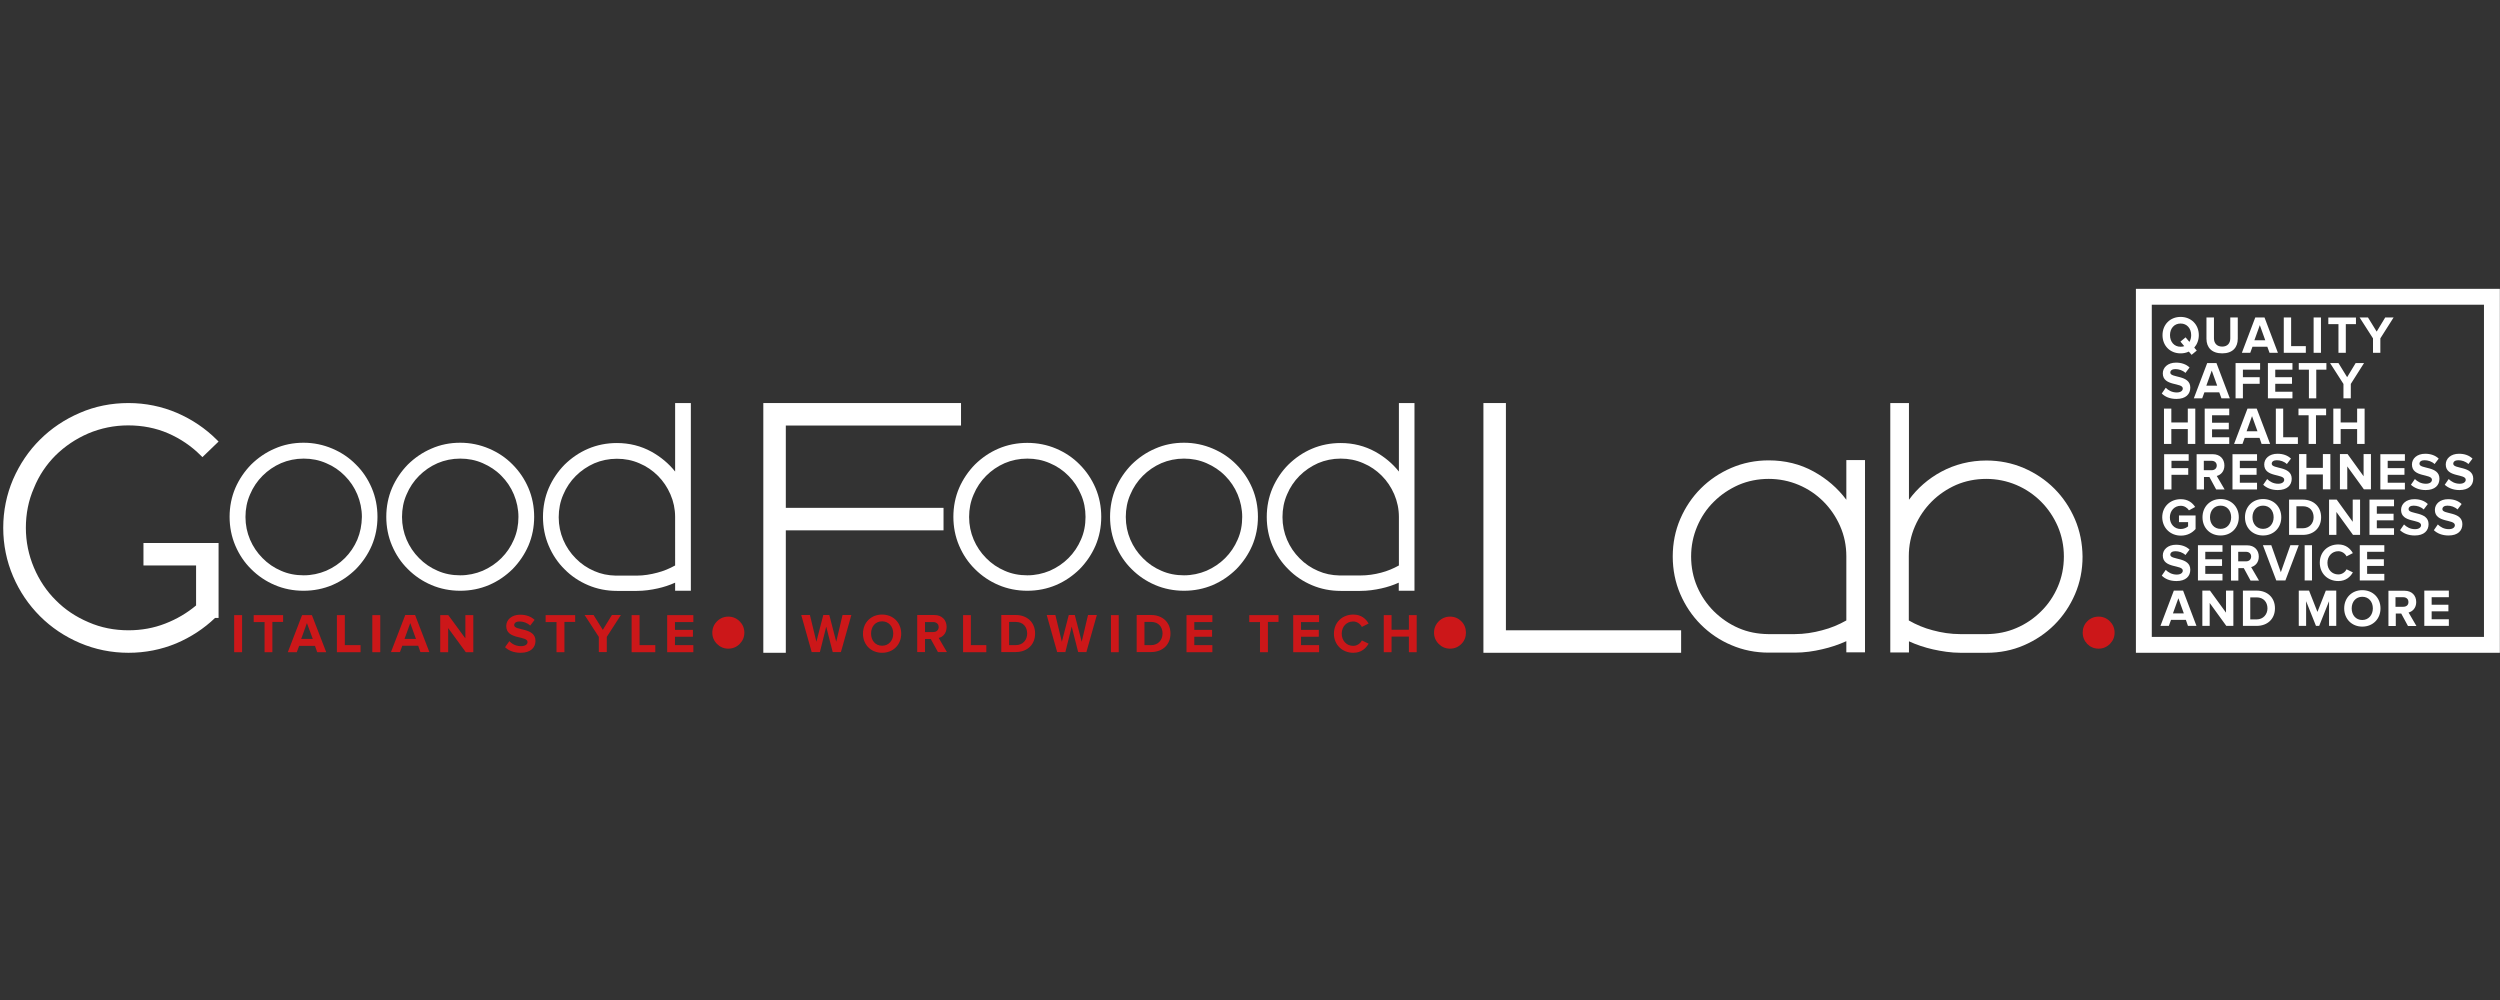
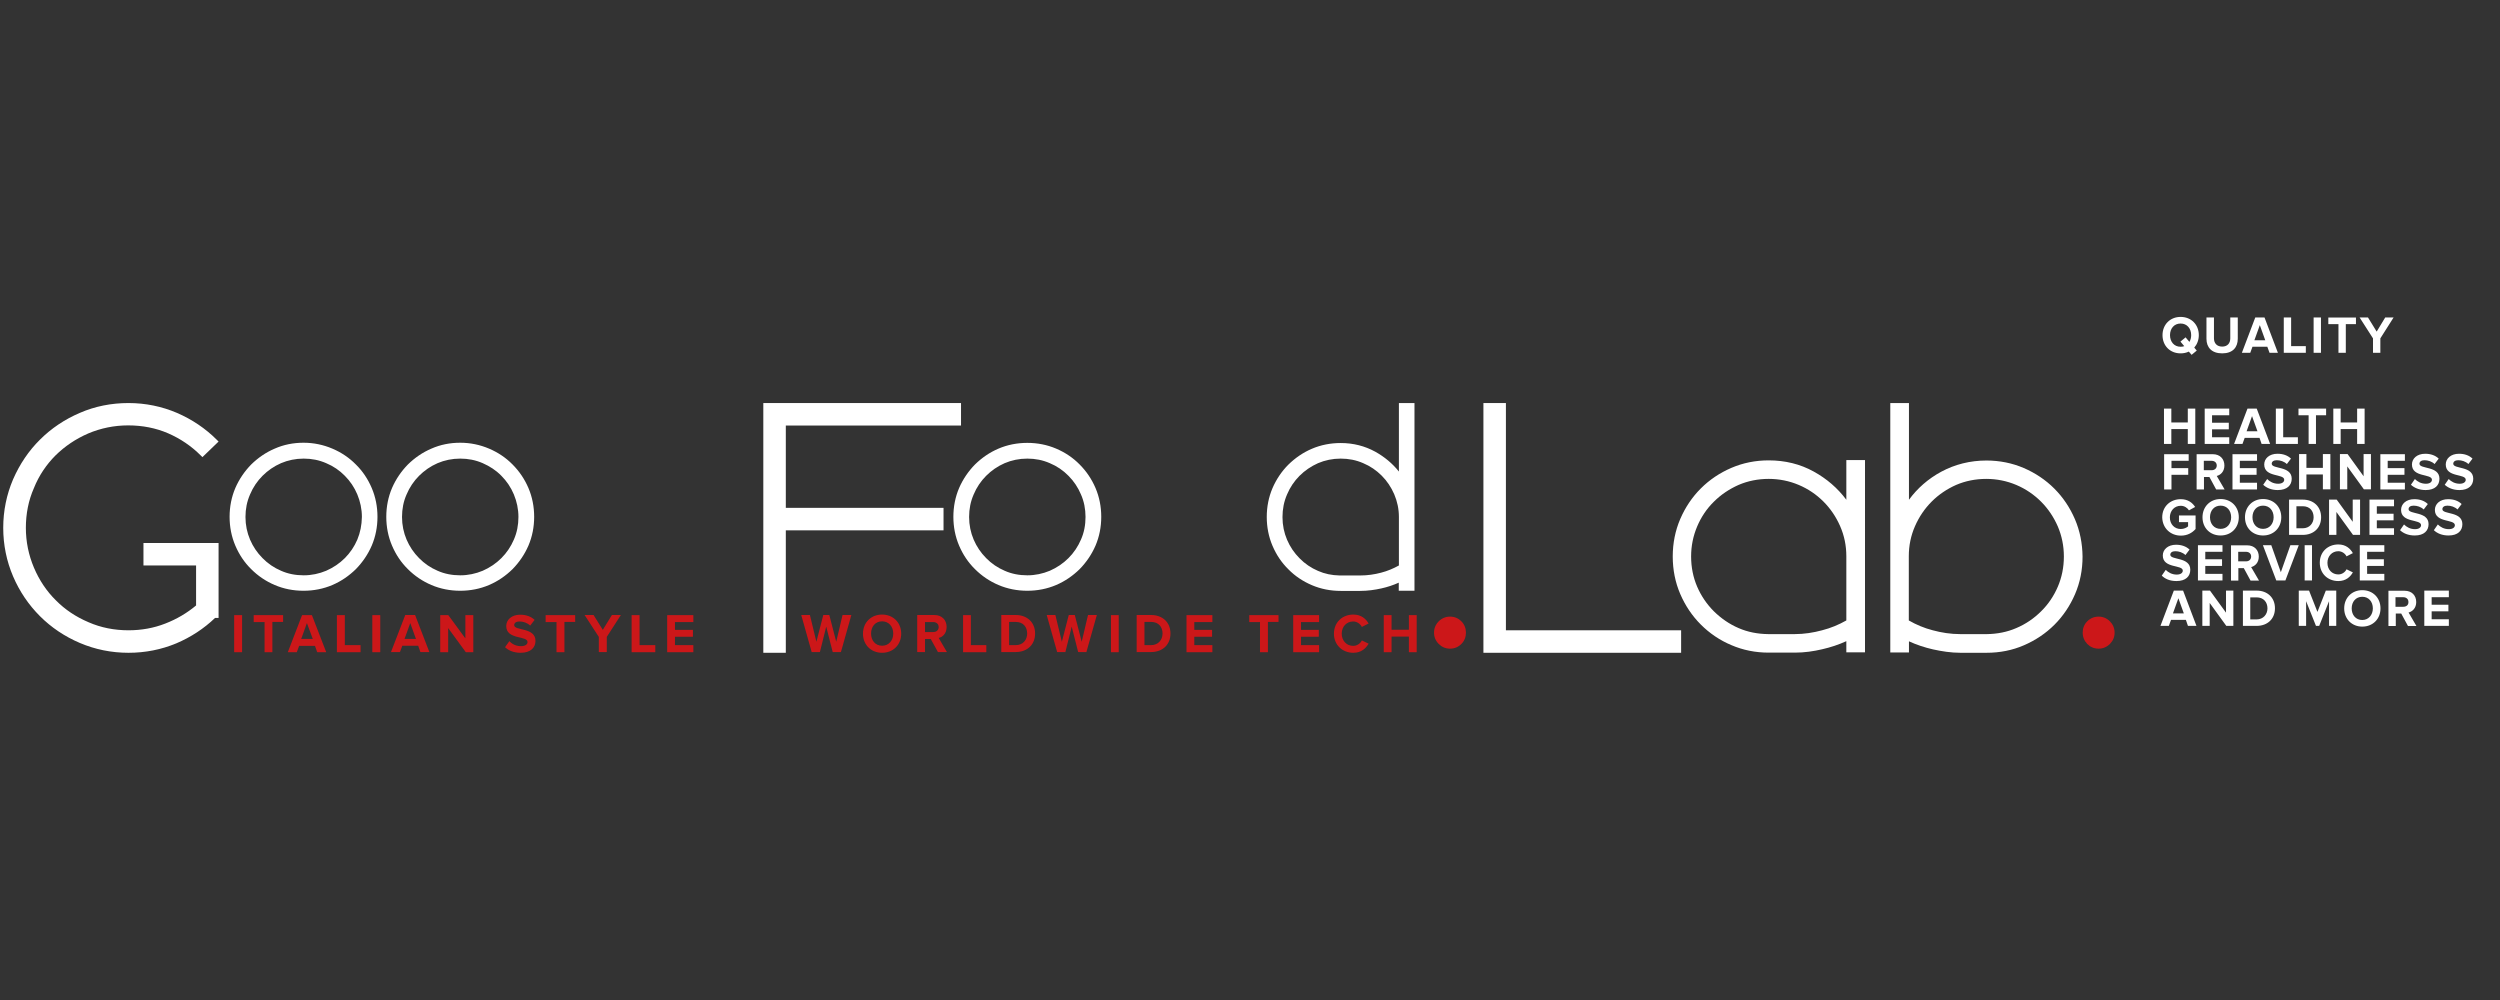
<svg xmlns="http://www.w3.org/2000/svg" version="1.1" id="Layer_1" x="0px" y="0px" viewBox="-141.7 368.5 1700.8 680.3" enable-background="new -141.7 368.5 1700.8 680.3" xml:space="preserve">
  <rect x="-141.7" y="368.5" width="1700.8" height="680.3" fill="#333333" stroke="none" />
  <g>
    <path fill="#FFFFFF" d="M1110.2,726.5c2.8,6.4,4.2,13.2,4.2,20.4v43.7c-5.1,2.9-10.6,5.2-16.5,6.7c-5.9,1.6-12.2,2.6-18.6,2.6   l-18.1,0c-7.2-0.1-13.9-1.4-20.1-4.1c-6.3-2.7-11.9-6.6-16.8-11.4c-4.8-4.8-8.7-10.5-11.4-16.8c-2.7-6.3-4.1-13.2-4.1-20.5   c0-7.2,1.4-14,4.1-20.4c2.7-6.4,6.5-12.1,11.4-16.9c4.8-4.8,10.5-8.6,16.8-11.4c6.3-2.7,13.2-4.1,20.5-4.1c7.1,0,14,1.4,20.4,4.1   c6.4,2.7,12,6.5,16.8,11.3C1103.6,714.5,1107.4,720.1,1110.2,726.5 M1114.4,708.5c-5.9-7.9-13.3-14.3-22.2-19.2   c-9.2-5.1-19.5-7.6-30.6-7.6c-9,0-17.5,1.7-25.4,5.1c-7.9,3.4-14.9,8.1-20.8,14c-5.9,5.9-10.6,12.9-14,20.8   c-3.4,7.9-5.1,16.5-5.1,25.5c0,9,1.7,17.6,5.1,25.5c3.4,7.9,8.1,14.9,14,20.8c5.9,5.9,12.9,10.7,20.8,14c7.9,3.4,16.4,5.1,25.4,5.1   h0.7h17.1c6.5,0,12.7-0.9,18.6-2.3c5.7-1.3,11.2-3.1,16.4-5.5v7.6h12.7V681.5h-12.7V708.5z" />
    <path fill="#FFFFFF" d="M1191.9,799.9c-6.5,0-12.8-1-18.7-2.6c-5.8-1.5-11.3-3.8-16.3-6.7v-43.7c0-7.2,1.4-14,4.2-20.4   c2.8-6.4,6.6-12,11.4-16.8c4.7-4.7,10.3-8.5,16.6-11.3c6.3-2.7,13.2-4.1,20.5-4.1c7.1,0,14,1.4,20.4,4.1   c6.4,2.7,12.1,6.6,16.9,11.4c4.8,4.8,8.6,10.5,11.4,16.9c2.7,6.4,4.1,13.2,4.1,20.4c0,7.3-1.4,14.2-4.1,20.5   c-2.7,6.3-6.5,12-11.4,16.8c-4.8,4.8-10.5,8.7-16.9,11.4c-6.2,2.7-13,4-20,4.1v0H1191.9z M1269.9,721.7c-3.4-7.9-8.1-14.9-14-20.8   c-5.9-5.9-12.9-10.6-20.8-14c-7.9-3.4-16.5-5.1-25.4-5.1c-11,0-21.4,2.6-30.7,7.6c-8.9,4.8-16.3,11.3-22,19.1v-65.8h-12.7v169.7   h12.7v-7.6c5.2,2.4,10.7,4.2,16.4,5.5c5.9,1.3,12.2,2.3,18.6,2.3h17.1h0.7c9,0,17.6-1.7,25.4-5.1c7.9-3.4,14.9-8.1,20.8-14   c5.9-5.9,10.6-12.9,14-20.8c3.4-7.9,5.1-16.5,5.1-25.5C1275,738.2,1273.3,729.6,1269.9,721.7" />
  </g>
  <polygon fill="#FFFFFF" points="867.5,642.7 867.5,812.6 1002,812.6 1002,797.3 882.8,797.3 882.8,642.7 " />
  <g>
    <path fill="#CC1719" d="M852.5,791.2c-2.1-2.1-4.7-3.2-7.7-3.2c-3,0-5.6,1.1-7.7,3.2c-2.1,2.1-3.2,4.7-3.2,7.7s1.1,5.6,3.2,7.7   c2.1,2.1,4.7,3.2,7.7,3.2c3,0,5.6-1.1,7.7-3.2c2.1-2.1,3.1-4.7,3.1-7.7S854.6,793.3,852.5,791.2" />
    <path fill="#FFFFFF" d="M810,720.2v33c-3.8,2.1-7.8,3.8-12.1,4.9c-4.5,1.2-9.3,1.9-14.1,1.9h-13.5l-0.7,0   c-5.2-0.1-10.1-1.1-14.6-3.1c-4.7-2-9-4.9-12.6-8.6c-3.6-3.6-6.5-7.9-8.5-12.6c-2-4.7-3.1-9.9-3.1-15.4c0-5.4,1-10.6,3.1-15.4   c2-4.8,4.9-9.1,8.5-12.7c3.6-3.6,7.9-6.5,12.6-8.6c4.7-2,9.9-3.1,15.4-3.1c5.4,0,10.5,1,15.3,3.1c4.8,2,9,4.9,12.6,8.5   c3.6,3.6,6.4,7.8,8.5,12.6C808.9,709.6,810,714.8,810,720.2 M810,642.7v46.6c-4.4-5.5-9.8-10-16.1-13.5c-7.1-3.9-15-5.9-23.5-5.9   c-6.9,0-13.5,1.3-19.6,3.9c-6.1,2.6-11.4,6.3-16,10.8c-4.6,4.6-8.2,10-10.8,16c-2.6,6.1-3.9,12.7-3.9,19.6s1.3,13.5,3.9,19.6   c2.6,6.1,6.2,11.5,10.8,16c4.5,4.6,9.9,8.2,16,10.8c6.1,2.6,12.7,3.9,19.6,3.9h0.2l0.7,0h12.4c5,0,9.9-0.7,14.4-1.7   c4.1-0.9,8-2.2,11.8-3.9v5.5h10.7V642.7H810z" />
    <path fill="#FFFFFF" d="M596.8,720.2c0,5.5-1,10.7-3.1,15.4c-2,4.7-4.9,9-8.5,12.6c-3.6,3.6-7.9,6.5-12.7,8.6   c-4.8,2-9.9,3.1-15.3,3.1c-5.5,0-10.7-1-15.4-3.1c-4.7-2-9-4.9-12.6-8.6c-3.6-3.6-6.5-7.9-8.5-12.6c-2-4.7-3.1-9.9-3.1-15.4   c0-5.4,1-10.5,3.1-15.3c2-4.8,4.9-9.1,8.5-12.7c3.6-3.6,7.8-6.5,12.6-8.6c4.7-2,9.9-3.1,15.4-3.1c5.4,0,10.5,1,15.3,3.1   c4.8,2,9.1,4.9,12.7,8.6c3.6,3.6,6.5,7.9,8.5,12.7C595.8,709.6,596.8,714.8,596.8,720.2 M592.8,684.5c-4.5-4.6-9.9-8.2-16-10.8   c-6.1-2.6-12.7-3.9-19.6-3.9c-6.9,0-13.5,1.3-19.6,3.9c-6.1,2.6-11.4,6.3-16,10.8c-4.5,4.6-8.2,10-10.8,16   c-2.6,6.1-3.9,12.7-3.9,19.6c0,6.9,1.3,13.5,3.9,19.6c2.6,6.1,6.2,11.5,10.8,16c4.6,4.6,9.9,8.2,16,10.8c6.1,2.6,12.7,3.9,19.6,3.9   c6.9,0,13.5-1.3,19.6-3.9c6.1-2.6,11.4-6.3,16-10.8c4.5-4.6,8.2-10,10.8-16c2.6-6.1,3.9-12.7,3.9-19.6c0-6.9-1.3-13.5-3.9-19.6   C601,694.4,597.3,689,592.8,684.5" />
-     <path fill="#FFFFFF" d="M663.8,759.9c-5.5,0-10.7-1-15.4-3.1c-4.7-2-9-4.9-12.6-8.6c-3.6-3.6-6.5-7.9-8.5-12.6   c-2-4.7-3.1-9.9-3.1-15.4c0-5.4,1-10.6,3.1-15.3c2-4.8,4.9-9.1,8.5-12.7c3.6-3.6,7.8-6.5,12.6-8.6c4.7-2,9.9-3.1,15.4-3.1   c5.4,0,10.5,1,15.3,3.1c4.8,2.1,9.1,4.9,12.7,8.6c3.6,3.6,6.5,7.9,8.5,12.7c2,4.8,3.1,10,3.1,15.3c0,5.5-1,10.7-3.1,15.4   c-2,4.7-4.9,9-8.5,12.6c-3.6,3.6-7.9,6.5-12.7,8.6C674.3,758.8,669.2,759.9,663.8,759.9 M699.4,684.5c-4.5-4.6-9.9-8.2-16-10.8   c-6.1-2.6-12.7-4-19.6-4c-6.9,0-13.5,1.3-19.6,4c-6.1,2.6-11.4,6.3-16,10.8c-4.5,4.6-8.2,10-10.8,16c-2.6,6.1-3.9,12.7-3.9,19.6   c0,6.9,1.3,13.5,3.9,19.6c2.6,6.1,6.2,11.5,10.8,16c4.6,4.6,9.9,8.2,16,10.8c6.1,2.6,12.7,3.9,19.6,3.9c6.9,0,13.5-1.3,19.6-3.9   c6.1-2.6,11.4-6.3,16-10.8c4.5-4.6,8.2-10,10.8-16c2.6-6.1,3.9-12.7,3.9-19.6c0-6.9-1.3-13.5-3.9-19.6   C707.6,694.4,703.9,689,699.4,684.5" />
  </g>
  <polygon fill="#FFFFFF" points="377.6,642.7 377.6,812.6 392.9,812.6 392.9,729.3 500.2,729.3 500.2,714 392.9,714 392.9,658   512.1,658 512.1,642.7 " />
  <g>
-     <path fill="#CC1719" d="M361.5,791.2c-2.1-2.1-4.7-3.2-7.7-3.2s-5.6,1.1-7.7,3.2c-2.1,2.1-3.2,4.7-3.2,7.7s1.1,5.6,3.2,7.7   s4.7,3.2,7.7,3.2s5.6-1.1,7.7-3.2c2.1-2.1,3.2-4.7,3.2-7.7S363.6,793.3,361.5,791.2" />
    <path fill="#FFFFFF" d="M101.4,735.6c-2,4.7-4.9,9-8.5,12.6c-3.6,3.6-7.9,6.5-12.7,8.6c-4.8,2-9.9,3.1-15.3,3.1   c-5.5,0-10.7-1-15.4-3.1c-4.7-2-9-4.9-12.6-8.6c-3.6-3.6-6.5-7.9-8.5-12.6c-2-4.7-3.1-9.9-3.1-15.4c0-5.4,1-10.5,3.1-15.3   c2-4.8,4.9-9.1,8.5-12.7c3.6-3.6,7.8-6.5,12.6-8.6c4.7-2,9.9-3.1,15.4-3.1c5.4,0,10.5,1,15.3,3.1c4.8,2,9.1,4.9,12.7,8.6   c3.6,3.6,6.5,7.9,8.5,12.7c2,4.8,3.1,10,3.1,15.3C104.4,725.7,103.4,730.8,101.4,735.6 M100.4,684.5c-4.5-4.6-9.9-8.2-16-10.8   c-6.1-2.6-12.7-4-19.6-4c-6.9,0-13.5,1.3-19.6,4c-6.1,2.6-11.4,6.3-16,10.8c-4.5,4.6-8.2,10-10.8,16c-2.6,6.1-3.9,12.7-3.9,19.6   c0,6.9,1.3,13.5,3.9,19.6c2.6,6.1,6.2,11.5,10.8,16c4.6,4.6,9.9,8.2,16,10.8c6.1,2.6,12.6,3.9,19.6,3.9c6.9,0,13.5-1.3,19.6-3.9   c6.1-2.6,11.4-6.3,16-10.8c4.5-4.6,8.2-10,10.8-16c2.6-6.1,3.9-12.7,3.9-19.6c0-6.9-1.3-13.5-3.9-19.6   C108.6,694.4,105,689,100.4,684.5" />
    <path fill="#FFFFFF" d="M207.9,735.6c-2,4.7-4.9,9-8.5,12.6c-3.6,3.6-7.9,6.5-12.7,8.6c-4.8,2-9.9,3.1-15.3,3.1   c-5.5,0-10.7-1-15.4-3.1c-4.7-2-9-4.9-12.6-8.6c-3.6-3.6-6.5-7.9-8.5-12.6c-2-4.7-3.1-9.9-3.1-15.4c0-5.4,1-10.6,3.1-15.3   c2-4.8,4.9-9.1,8.5-12.7c3.6-3.6,7.8-6.5,12.6-8.6c4.7-2,9.9-3.1,15.4-3.1c5.4,0,10.5,1,15.3,3.1c4.8,2.1,9.1,4.9,12.7,8.6   c3.6,3.6,6.5,7.9,8.5,12.7c2,4.8,3.1,10,3.1,15.3C211,725.7,210,730.8,207.9,735.6 M207,684.5c-4.5-4.6-9.9-8.2-16-10.8   c-6.1-2.6-12.7-4-19.6-4c-6.9,0-13.5,1.3-19.6,4c-6.1,2.6-11.4,6.3-16,10.8c-4.5,4.6-8.2,10-10.8,16c-2.6,6.1-3.9,12.7-3.9,19.6   c0,6.9,1.3,13.5,3.9,19.6c2.6,6.1,6.2,11.5,10.8,16c4.6,4.6,9.9,8.2,16,10.8c6.1,2.6,12.7,3.9,19.6,3.9c6.9,0,13.5-1.3,19.6-3.9   c6.1-2.6,11.4-6.3,16-10.8c4.5-4.6,8.2-10,10.8-16c2.6-6.1,3.9-12.7,3.9-19.6c0-6.9-1.3-13.5-3.9-19.6   C215.2,694.4,211.5,689,207,684.5" />
-     <path fill="#FFFFFF" d="M317.6,753.2c-3.8,2.1-7.8,3.8-12.1,4.9c-4.5,1.2-9.2,2-14,2H278l-0.8,0c-5.2-0.1-10.1-1.1-14.6-3.1   c-4.7-2-9-4.9-12.6-8.6c-3.6-3.6-6.5-7.9-8.5-12.6c-2-4.7-3.1-9.9-3.1-15.4c0-5.4,1-10.6,3.1-15.4c2-4.8,4.9-9.1,8.5-12.7   c3.6-3.6,7.9-6.5,12.6-8.6c4.7-2,9.9-3.1,15.4-3.1c5.4,0,10.5,1,15.3,3.1c4.8,2,9,4.9,12.6,8.5c3.6,3.6,6.4,7.8,8.5,12.6   c2.1,4.8,3.2,10,3.2,15.3V753.2z M317.6,642.7v46.6c-4.4-5.5-9.8-10-16.1-13.5c-7.1-3.9-15-5.9-23.5-5.9c-6.9,0-13.5,1.3-19.6,3.9   c-6.1,2.6-11.4,6.3-16,10.8c-4.5,4.6-8.2,10-10.8,16c-2.6,6.1-3.9,12.7-3.9,19.6s1.3,13.5,3.9,19.6c2.6,6.1,6.2,11.5,10.8,16   c4.5,4.6,9.9,8.2,16,10.8c6.1,2.6,12.7,3.9,19.6,3.9h0.2h0.9h12.4c5,0,9.8-0.7,14.3-1.7c4.1-0.9,8-2.2,11.8-3.9v5.5h10.7V642.7   H317.6z" />
    <path fill="#FFFFFF" d="M-103.9,678.3c6.3-6.2,13.7-11.2,22.2-14.9c8.5-3.6,17.7-5.5,27.2-5.5c9.7,0,18.9,1.8,27.2,5.4   c8.3,3.6,15.8,8.7,22.1,15l1.2,1.2L7,668.9l-1.2-1.2c-7.7-7.7-16.9-13.9-27.1-18.3c-10.3-4.4-21.4-6.7-33-6.7s-22.8,2.2-33.1,6.7   c-10.3,4.4-19.5,10.6-27.1,18.2c-7.7,7.6-13.8,16.7-18.3,27c-4.4,10.3-6.7,21.4-6.7,33s2.3,22.7,6.7,33   c4.4,10.3,10.6,19.4,18.3,27.1c7.7,7.7,16.8,13.8,27.1,18.2c10.3,4.4,21.5,6.7,33.1,6.7c11.5,0,22.4-2.2,32.5-6.4   c9.9-4.2,18.8-10,26.4-17.3H7v-51h-51.1v15.3h35.8v27.2c-6.2,5.2-13.2,9.3-20.9,12.3c-7.9,3.1-16.3,4.6-25.1,4.6   c-9.6,0-18.8-1.8-27.2-5.5c-8.5-3.6-16-8.6-22.2-14.9c-6.3-6.2-11.3-13.7-14.9-22.2c-3.6-8.5-5.5-17.6-5.5-27.1   c0-9.6,1.8-18.7,5.5-27.1C-115.2,692-110.1,684.5-103.9,678.3" />
    <path fill="#CC1719" d="M1293.7,791.2c-2.1-2.1-4.7-3.2-7.7-3.2c-3,0-5.6,1.1-7.7,3.2c-2.1,2.1-3.1,4.7-3.1,7.7   c0,3,1.1,5.6,3.1,7.7c2.1,2.1,4.7,3.2,7.7,3.2c3,0,5.6-1.1,7.7-3.2c2.1-2.1,3.2-4.7,3.2-7.7S1295.8,793.3,1293.7,791.2" />
    <path fill="#CC1719" d="M23,787h-5.4v25.2H23V787z M43.6,812.1v-20.5h7.3V787H30.9v4.7h7.4v20.5H43.6z M80.2,812.1L70.5,787h-6.7   l-9.7,25.2h6.1l1.6-4.3h10.8l1.5,4.3H80.2z M71.1,803.2h-7.9l3.9-10.8L71.1,803.2z M103.6,812.1v-4.7H92.9V787h-5.4v25.2H103.6z    M117,787h-5.4v25.2h5.4V787z M150.4,812.1l-9.7-25.2H134l-9.7,25.2h6.1l1.6-4.3h10.8l1.5,4.3H150.4z M141.3,803.2h-7.8l3.9-10.8   L141.3,803.2z M180.3,812.1V787h-5.4v15.8L163.3,787h-5.5v25.2h5.4v-16.4l12,16.4H180.3z M212.5,812.6c6.8,0,10.1-3.5,10.1-8.1   c0-9.4-14.5-6.7-14.5-10.7c0-1.5,1.3-2.5,3.6-2.5c2.6,0,5.3,0.9,7.3,2.8l3-3.9c-2.5-2.3-5.8-3.5-9.8-3.5c-5.9,0-9.5,3.5-9.5,7.7   c0,9.5,14.5,6.4,14.5,10.9c0,1.4-1.4,2.8-4.4,2.8c-3.5,0-6.2-1.5-8-3.4l-2.9,4.1C204.2,811,207.7,812.6,212.5,812.6 M242.3,812.1   v-20.5h7.3V787h-20.1v4.7h7.4v20.5H242.3z M271.1,812.1v-10.3l9.6-14.9h-6.1l-6.2,10.1l-6.3-10.1h-6.1l9.7,14.9v10.3H271.1z    M304.1,812.1v-4.7h-10.7V787h-5.4v25.2H304.1z M330,812.1v-4.7h-12.5v-5.7h12.2V797h-12.2v-5.3H330V787h-17.8v25.2H330z" />
    <path fill="#CC1719" d="M430.4,812.1l7.1-25.2h-6l-4.3,18.2l-4.7-18.2h-4.1l-4.7,18.2l-4.4-18.2h-5.9l7.1,25.2h5.6l4.3-17.3   l4.4,17.3H430.4z M458.4,812.6c7.5,0,13-5.4,13-13c0-7.6-5.5-13-13-13c-7.5,0-13,5.4-13,13C445.4,807.2,450.9,812.6,458.4,812.6    M458.4,807.8c-4.6,0-7.5-3.6-7.5-8.3c0-4.7,2.9-8.3,7.5-8.3c4.6,0,7.6,3.6,7.6,8.3C466,804.2,463,807.8,458.4,807.8 M502.5,812.1   l-5.6-9.6c2.7-0.6,5.4-3,5.4-7.5c0-4.7-3.2-8.1-8.4-8.1h-11.6v25.2h5.3v-8.9h3.9l4.9,8.9H502.5z M493.2,798.5h-5.6v-6.8h5.6   c2.1,0,3.7,1.3,3.7,3.4C496.9,797.2,495.3,798.5,493.2,798.5 M529.3,812.1v-4.7h-10.5V787h-5.3v25.2H529.3z M549.3,812.1   c7.8,0,13.2-5,13.2-12.6c0-7.6-5.4-12.6-13.2-12.6h-9.8v25.2H549.3z M549.3,807.4h-4.5v-15.8h4.5c5.1,0,7.8,3.4,7.8,7.9   C557.1,803.8,554.3,807.4,549.3,807.4 M597.4,812.1l7.1-25.2h-6l-4.3,18.2l-4.7-18.2h-4.1l-4.7,18.2l-4.4-18.2h-5.9l7.1,25.2h5.6   l4.3-17.3l4.4,17.3H597.4z M619.4,787h-5.3v25.2h5.3V787z M641.4,812.1c7.8,0,13.2-5,13.2-12.6c0-7.6-5.4-12.6-13.2-12.6h-9.8v25.2   H641.4z M641.4,807.4h-4.5v-15.8h4.5c5.1,0,7.8,3.4,7.8,7.9C649.2,803.8,646.3,807.4,641.4,807.4 M683.1,812.1v-4.7h-12.3v-5.7   h12.1V797h-12.1v-5.3h12.3V787h-17.6v25.2H683.1z M720.9,812.1v-20.5h7.2V787h-19.9v4.7h7.3v20.5H720.9z M755.7,812.1v-4.7h-12.3   v-5.7h12.1V797h-12.1v-5.3h12.3V787h-17.6v25.2H755.7z M779,812.6c5.5,0,8.6-3.1,10.4-6.2l-4.6-2.2c-1,2.1-3.3,3.7-5.9,3.7   c-4.5,0-7.8-3.5-7.8-8.3c0-4.8,3.3-8.3,7.8-8.3c2.6,0,4.8,1.6,5.9,3.7l4.6-2.3c-1.8-3.1-4.9-6.1-10.4-6.1c-7.5,0-13.2,5.3-13.2,13   C765.8,807.3,771.6,812.6,779,812.6 M822.1,812.1V787h-5.3v9.9H805V787h-5.3v25.2h5.3v-10.6h11.8v10.6H822.1z" />
  </g>
-   <path fill="#FFFFFF" d="M1322.2,575.8h226v226h-226V575.8z M1311.4,812.6h247.6V565h-247.6V812.6z" />
  <g>
    <path fill="#FFFFFF" d="M1352.6,794.3l-9.1-24h-6.3l-9.1,24h5.7l1.5-4.1h10.1l1.4,4.1H1352.6z M1344,785.8h-7.4l3.7-10.3   L1344,785.8z M1377.7,794.3v-24h-5v15l-10.9-15h-5.2v24h5v-15.6l11.3,15.6H1377.7z M1393.5,794.3c7.4,0,12.5-4.7,12.5-12   c0-7.2-5.1-12-12.5-12h-9.3v24H1393.5z M1393.5,789.9h-4.3v-15h4.3c4.8,0,7.4,3.3,7.4,7.5C1400.9,786.4,1398.1,789.9,1393.5,789.9    M1447.7,794.3v-24h-7.1l-5.7,14.5l-5.7-14.5h-7v24h5v-16.8l6.7,16.8h2.2l6.7-16.8v16.8H1447.7z M1465.4,794.8   c7.2,0,12.4-5.2,12.4-12.4c0-7.2-5.2-12.4-12.4-12.4c-7.1,0-12.3,5.2-12.3,12.4C1453.1,789.6,1458.3,794.8,1465.4,794.8    M1465.4,790.3c-4.4,0-7.2-3.4-7.2-7.9c0-4.5,2.8-7.9,7.2-7.9s7.2,3.4,7.2,7.9C1472.6,786.8,1469.7,790.3,1465.4,790.3    M1502.2,794.3l-5.3-9.1c2.5-0.6,5.2-2.9,5.2-7.1c0-4.5-3-7.7-7.9-7.7h-11v24h5v-8.5h3.7l4.6,8.5H1502.2z M1493.3,781.3h-5.3v-6.5   h5.3c2,0,3.5,1.2,3.5,3.2C1496.9,780.1,1495.4,781.3,1493.3,781.3 M1524.3,794.3v-4.5h-11.7v-5.4h11.4v-4.5h-11.4v-5.1h11.7v-4.5   h-16.7v24H1524.3z" />
    <path fill="#FFFFFF" d="M1339,763.8c6.4,0,9.4-3.3,9.4-7.7c0-8.9-13.6-6.4-13.6-10.2c0-1.4,1.2-2.4,3.4-2.4c2.4,0,5,0.8,6.9,2.6   l2.8-3.7c-2.3-2.2-5.5-3.3-9.2-3.3c-5.6,0-9,3.3-9,7.3c0,9,13.6,6.1,13.6,10.3c0,1.4-1.3,2.7-4.1,2.7c-3.3,0-5.8-1.5-7.5-3.2   l-2.7,3.9C1331.2,762.3,1334.4,763.8,1339,763.8 M1370.3,763.4v-4.5h-11.7v-5.4h11.4V749h-11.4v-5.1h11.7v-4.5h-16.7v24H1370.3z    M1395.1,763.4l-5.3-9.1c2.5-0.6,5.2-2.9,5.2-7.1c0-4.5-3-7.7-7.9-7.7h-11v24h5v-8.5h3.7l4.6,8.5H1395.1z M1386.3,750.4h-5.3v-6.5   h5.3c2,0,3.5,1.2,3.5,3.2C1389.8,749.2,1388.3,750.4,1386.3,750.4 M1413.1,763.4l9.1-24h-5.7l-6.5,18.4l-6.5-18.4h-5.7l9.1,24   H1413.1z M1431.2,739.4h-5v24h5V739.4z M1449.1,763.8c5.2,0,8.2-2.9,9.9-5.9l-4.3-2.1c-1,2-3.1,3.5-5.6,3.5c-4.3,0-7.4-3.3-7.4-7.9   c0-4.5,3.1-7.9,7.4-7.9c2.4,0,4.6,1.5,5.6,3.5l4.3-2.2c-1.7-3-4.7-5.9-9.9-5.9c-7.1,0-12.6,5-12.6,12.4   C1436.5,758.8,1442,763.8,1449.1,763.8 M1480.4,763.4v-4.5h-11.7v-5.4h11.4V749h-11.4v-5.1h11.7v-4.5h-16.7v24H1480.4z" />
    <path fill="#FFFFFF" d="M1342,732.9c4.3,0,7.6-1.8,10-4.5v-9.2h-11.3v4.5h6.2v2.9c-1,0.9-2.9,1.8-5,1.8c-4.3,0-7.4-3.3-7.4-7.9   c0-4.5,3.1-7.9,7.4-7.9c2.5,0,4.5,1.4,5.6,3.1l4.2-2.3c-1.8-2.8-4.8-5.3-9.8-5.3c-6.9,0-12.6,4.8-12.6,12.4   C1329.5,728,1335.1,732.9,1342,732.9 M1369,732.8c7.2,0,12.4-5.2,12.4-12.4c0-7.2-5.2-12.4-12.4-12.4c-7.1,0-12.3,5.2-12.3,12.4   C1356.7,727.7,1361.9,732.8,1369,732.8 M1369,728.3c-4.4,0-7.2-3.4-7.2-7.9c0-4.5,2.8-7.9,7.2-7.9c4.4,0,7.2,3.4,7.2,7.9   C1376.2,724.9,1373.4,728.3,1369,728.3 M1397.9,732.8c7.2,0,12.4-5.2,12.4-12.4c0-7.2-5.2-12.4-12.4-12.4   c-7.1,0-12.3,5.2-12.3,12.4C1385.6,727.7,1390.8,732.8,1397.9,732.8 M1397.9,728.3c-4.4,0-7.2-3.4-7.2-7.9c0-4.5,2.8-7.9,7.2-7.9   c4.4,0,7.2,3.4,7.2,7.9C1405.1,724.9,1402.2,728.3,1397.9,728.3 M1424.9,732.4c7.4,0,12.5-4.7,12.5-12c0-7.2-5.1-12-12.5-12h-9.3   v24H1424.9z M1424.9,727.9h-4.3v-15h4.3c4.9,0,7.4,3.3,7.4,7.5C1432.3,724.5,1429.5,727.9,1424.9,727.9 M1463.9,732.4v-24h-5v15.1   l-10.9-15.1h-5.2v24h5v-15.6l11.3,15.6H1463.9z M1487,732.4v-4.5h-11.7v-5.4h11.4V718h-11.4v-5.1h11.7v-4.5h-16.7v24H1487z    M1501.1,732.8c6.4,0,9.4-3.3,9.4-7.7c0-8.9-13.6-6.4-13.6-10.2c0-1.4,1.2-2.4,3.4-2.4c2.4,0,5,0.8,6.9,2.6l2.8-3.7   c-2.3-2.2-5.4-3.3-9.2-3.3c-5.6,0-9,3.3-9,7.3c0,9,13.6,6.1,13.6,10.4c0,1.4-1.3,2.7-4.1,2.7c-3.3,0-5.8-1.5-7.5-3.2l-2.7,3.9   C1493.3,731.3,1496.6,732.8,1501.1,732.8 M1524.1,732.8c6.4,0,9.4-3.3,9.4-7.7c0-8.9-13.6-6.4-13.6-10.2c0-1.4,1.2-2.4,3.4-2.4   c2.4,0,5,0.8,6.9,2.6l2.8-3.7c-2.3-2.2-5.4-3.3-9.2-3.3c-5.6,0-9,3.3-9,7.3c0,9,13.6,6.1,13.6,10.4c0,1.4-1.3,2.7-4.1,2.7   c-3.3,0-5.8-1.5-7.5-3.2l-2.7,3.9C1516.3,731.3,1519.6,732.8,1524.1,732.8" />
    <path fill="#FFFFFF" d="M1335.6,701.4v-9.9h11.4V687h-11.4V682h11.7v-4.5h-16.7v24H1335.6z M1371.7,701.4l-5.3-9.1   c2.5-0.6,5.2-2.9,5.2-7.1c0-4.5-3-7.7-7.9-7.7h-11v24h5v-8.5h3.7l4.6,8.5H1371.7z M1362.9,688.4h-5.3V682h5.3c2,0,3.5,1.2,3.5,3.2   S1364.9,688.4,1362.9,688.4 M1393.8,701.4v-4.5h-11.7v-5.4h11.4V687h-11.4V682h11.7v-4.5h-16.7v24H1393.8z M1407.9,701.9   c6.4,0,9.5-3.3,9.5-7.7c0-8.9-13.6-6.4-13.6-10.2c0-1.4,1.2-2.4,3.4-2.4c2.4,0,5,0.8,6.9,2.6l2.8-3.7c-2.3-2.2-5.4-3.3-9.2-3.3   c-5.6,0-9,3.3-9,7.3c0,9,13.6,6.1,13.6,10.4c0,1.4-1.3,2.7-4.1,2.7c-3.3,0-5.8-1.5-7.5-3.2l-2.7,3.9   C1400.1,700.3,1403.4,701.9,1407.9,701.9 M1443.7,701.4v-24h-5.1v9.4h-11.2v-9.4h-5v24h5v-10.1h11.2v10.1H1443.7z M1471.3,701.4   v-24h-5v15.1l-10.9-15.1h-5.2v24h5v-15.6l11.3,15.6H1471.3z M1494.4,701.4v-4.5h-11.7v-5.4h11.4V687h-11.4V682h11.7v-4.5h-16.7v24   H1494.4z M1508.5,701.9c6.4,0,9.4-3.3,9.4-7.7c0-8.9-13.6-6.4-13.6-10.2c0-1.4,1.2-2.4,3.4-2.4c2.4,0,5,0.8,6.9,2.6l2.8-3.7   c-2.3-2.2-5.5-3.3-9.2-3.3c-5.6,0-9,3.3-9,7.3c0,9,13.6,6.1,13.6,10.4c0,1.4-1.3,2.7-4.1,2.7c-3.3,0-5.8-1.5-7.5-3.2l-2.7,3.9   C1500.7,700.3,1504,701.9,1508.5,701.9 M1531.5,701.9c6.4,0,9.4-3.3,9.4-7.7c0-8.9-13.6-6.4-13.6-10.2c0-1.4,1.2-2.4,3.4-2.4   c2.4,0,5,0.8,6.9,2.6l2.8-3.7c-2.3-2.2-5.4-3.3-9.2-3.3c-5.6,0-9,3.3-9,7.3c0,9,13.6,6.1,13.6,10.4c0,1.4-1.3,2.7-4.1,2.7   c-3.3,0-5.8-1.5-7.5-3.2l-2.7,3.9C1523.7,700.3,1527,701.9,1531.5,701.9" />
  </g>
  <path fill="#FFFFFF" d="M1351.8,670.5v-24h-5.1v9.4h-11.2v-9.4h-5v24h5v-10.1h11.2v10.1H1351.8z M1374.9,670.5V666h-11.7v-5.4h11.4  v-4.5h-11.4V651h11.7v-4.5h-16.7v24H1374.9z M1402.7,670.5l-9.1-24h-6.3l-9.1,24h5.7l1.5-4.1h10.1l1.4,4.1H1402.7z M1394.1,661.9  h-7.4l3.7-10.3L1394.1,661.9z M1421.6,670.5V666h-10v-19.5h-5v24H1421.6z M1433.9,670.5V651h6.9v-4.5h-18.8v4.5h6.9v19.5H1433.9z   M1467,670.5v-24h-5.1v9.4h-11.2v-9.4h-5v24h5v-10.1h11.2v10.1H1467z" />
  <g>
-     <path fill="#FFFFFF" d="M1339,639.9c6.4,0,9.4-3.3,9.4-7.7c0-8.9-13.6-6.4-13.6-10.2c0-1.4,1.2-2.4,3.4-2.4c2.4,0,5,0.8,6.9,2.6   l2.8-3.7c-2.3-2.2-5.5-3.3-9.2-3.3c-5.6,0-9,3.3-9,7.3c0,9,13.6,6.1,13.6,10.3c0,1.4-1.3,2.7-4.1,2.7c-3.3,0-5.8-1.5-7.5-3.2   l-2.7,3.9C1331.2,638.4,1334.4,639.9,1339,639.9 M1375.3,639.5l-9.1-24h-6.3l-9.1,24h5.7l1.5-4.1h10.1l1.5,4.1H1375.3z    M1366.7,630.9h-7.4l3.7-10.3L1366.7,630.9z M1384.2,639.5v-9.9h11.4v-4.5h-11.4V620h11.7v-4.5h-16.7v24H1384.2z M1417.9,639.5V635   h-11.7v-5.4h11.4v-4.5h-11.4V620h11.7v-4.5h-16.7v24H1417.9z M1434.1,639.5V620h6.9v-4.5h-18.8v4.5h6.9v19.5H1434.1z M1457.6,639.5   v-9.8l9-14.2h-5.7l-5.8,9.6l-5.9-9.6h-5.7l9.1,14.2v9.8H1457.6z" />
    <path fill="#FFFFFF" d="M1341.8,608.9c2.1,0,3.9-0.4,5.6-1.2l1.9,2.2l3.5-2.9l-1.7-2c1.9-2.2,3.1-5.1,3.1-8.5   c0-7.2-5.2-12.4-12.4-12.4c-7.1,0-12.3,5.2-12.3,12.4C1329.5,603.8,1334.7,608.9,1341.8,608.9 M1341.8,604.4   c-4.4,0-7.2-3.4-7.2-7.9c0-4.5,2.8-7.9,7.2-7.9c4.4,0,7.2,3.4,7.2,7.9c0,1.7-0.4,3.3-1.2,4.6l-2.6-3.1l-3.5,2.9l2.6,3.1   C1343.5,604.3,1342.7,604.4,1341.8,604.4 M1370.1,608.9c7.2,0,10.6-4.1,10.6-10v-14.4h-5.1v14.2c0,3.3-1.9,5.6-5.5,5.6   c-3.6,0-5.6-2.3-5.6-5.6v-14.2h-5.1V599C1359.4,604.8,1362.9,608.9,1370.1,608.9 M1408,608.5l-9.1-24h-6.3l-9.1,24h5.7l1.5-4.1   h10.1l1.5,4.1H1408z M1399.4,600h-7.4l3.7-10.3L1399.4,600z M1427,608.5V604h-10v-19.5h-5v24H1427z M1437.3,584.5h-5v24h5V584.5z    M1454.2,608.5V589h6.9v-4.5h-18.8v4.5h6.9v19.5H1454.2z M1477.7,608.5v-9.8l9-14.2h-5.7l-5.8,9.6l-5.9-9.6h-5.7l9.1,14.2v9.8   H1477.7z" />
  </g>
</svg>